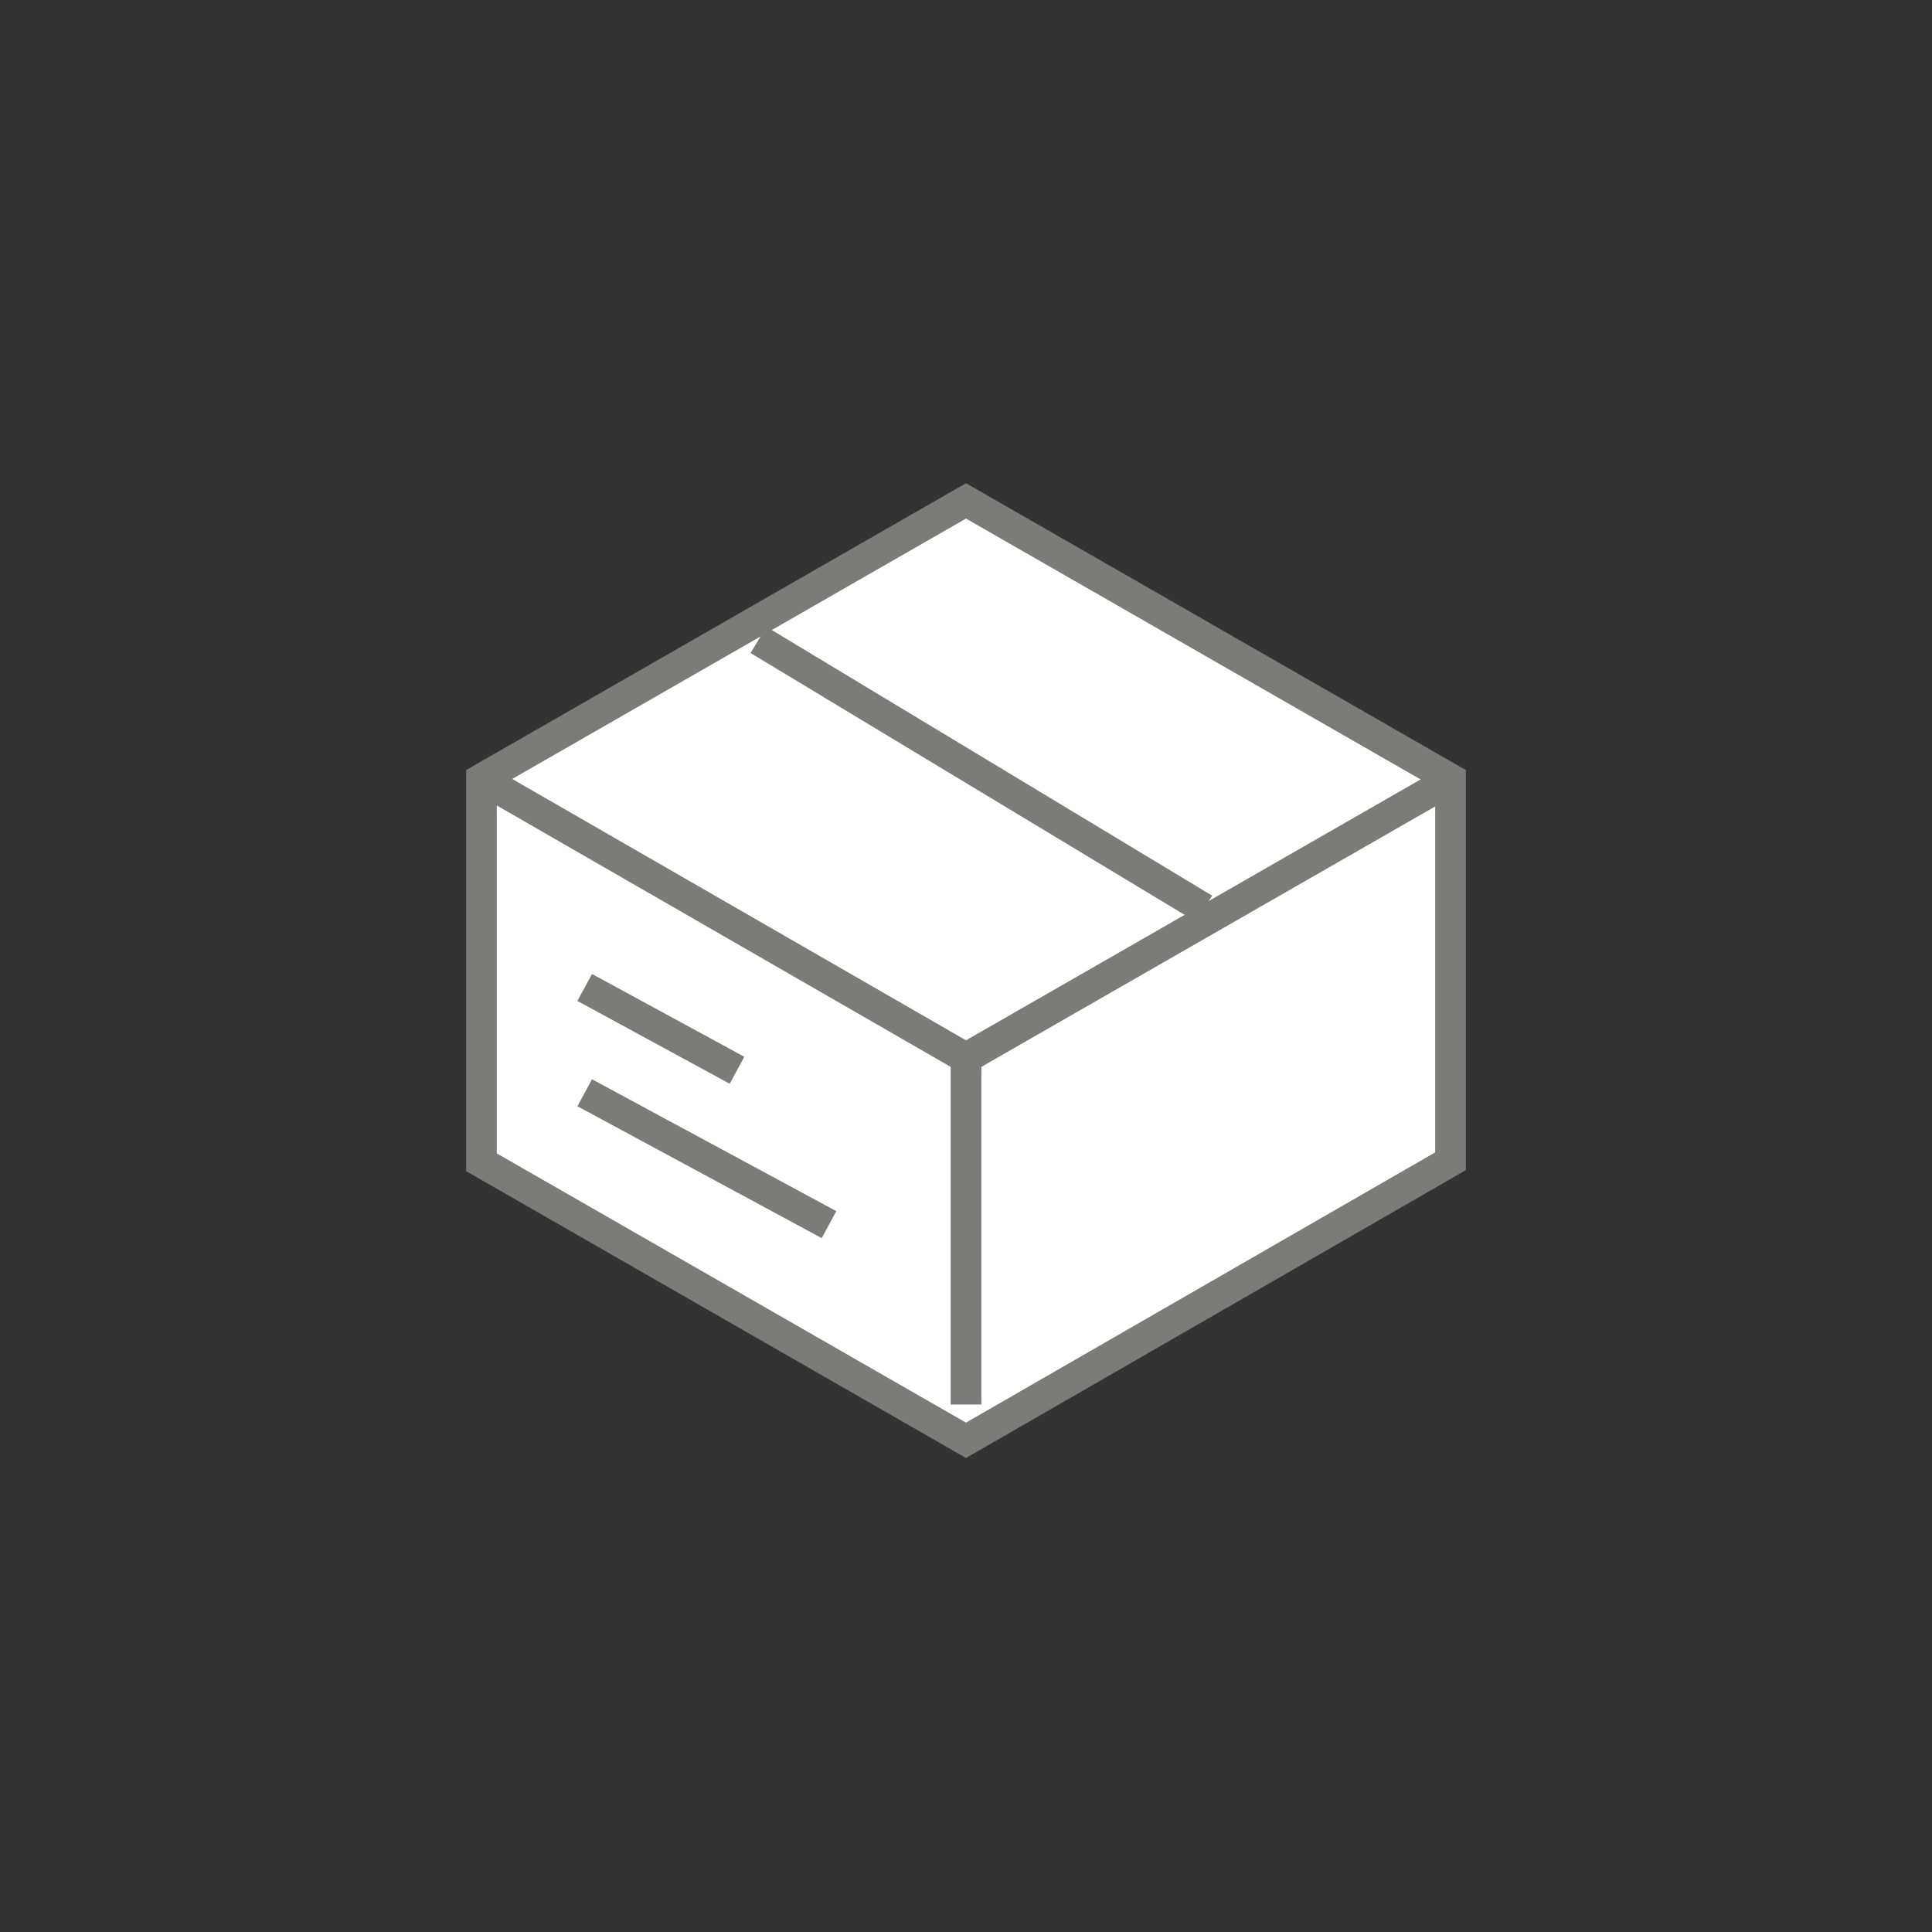
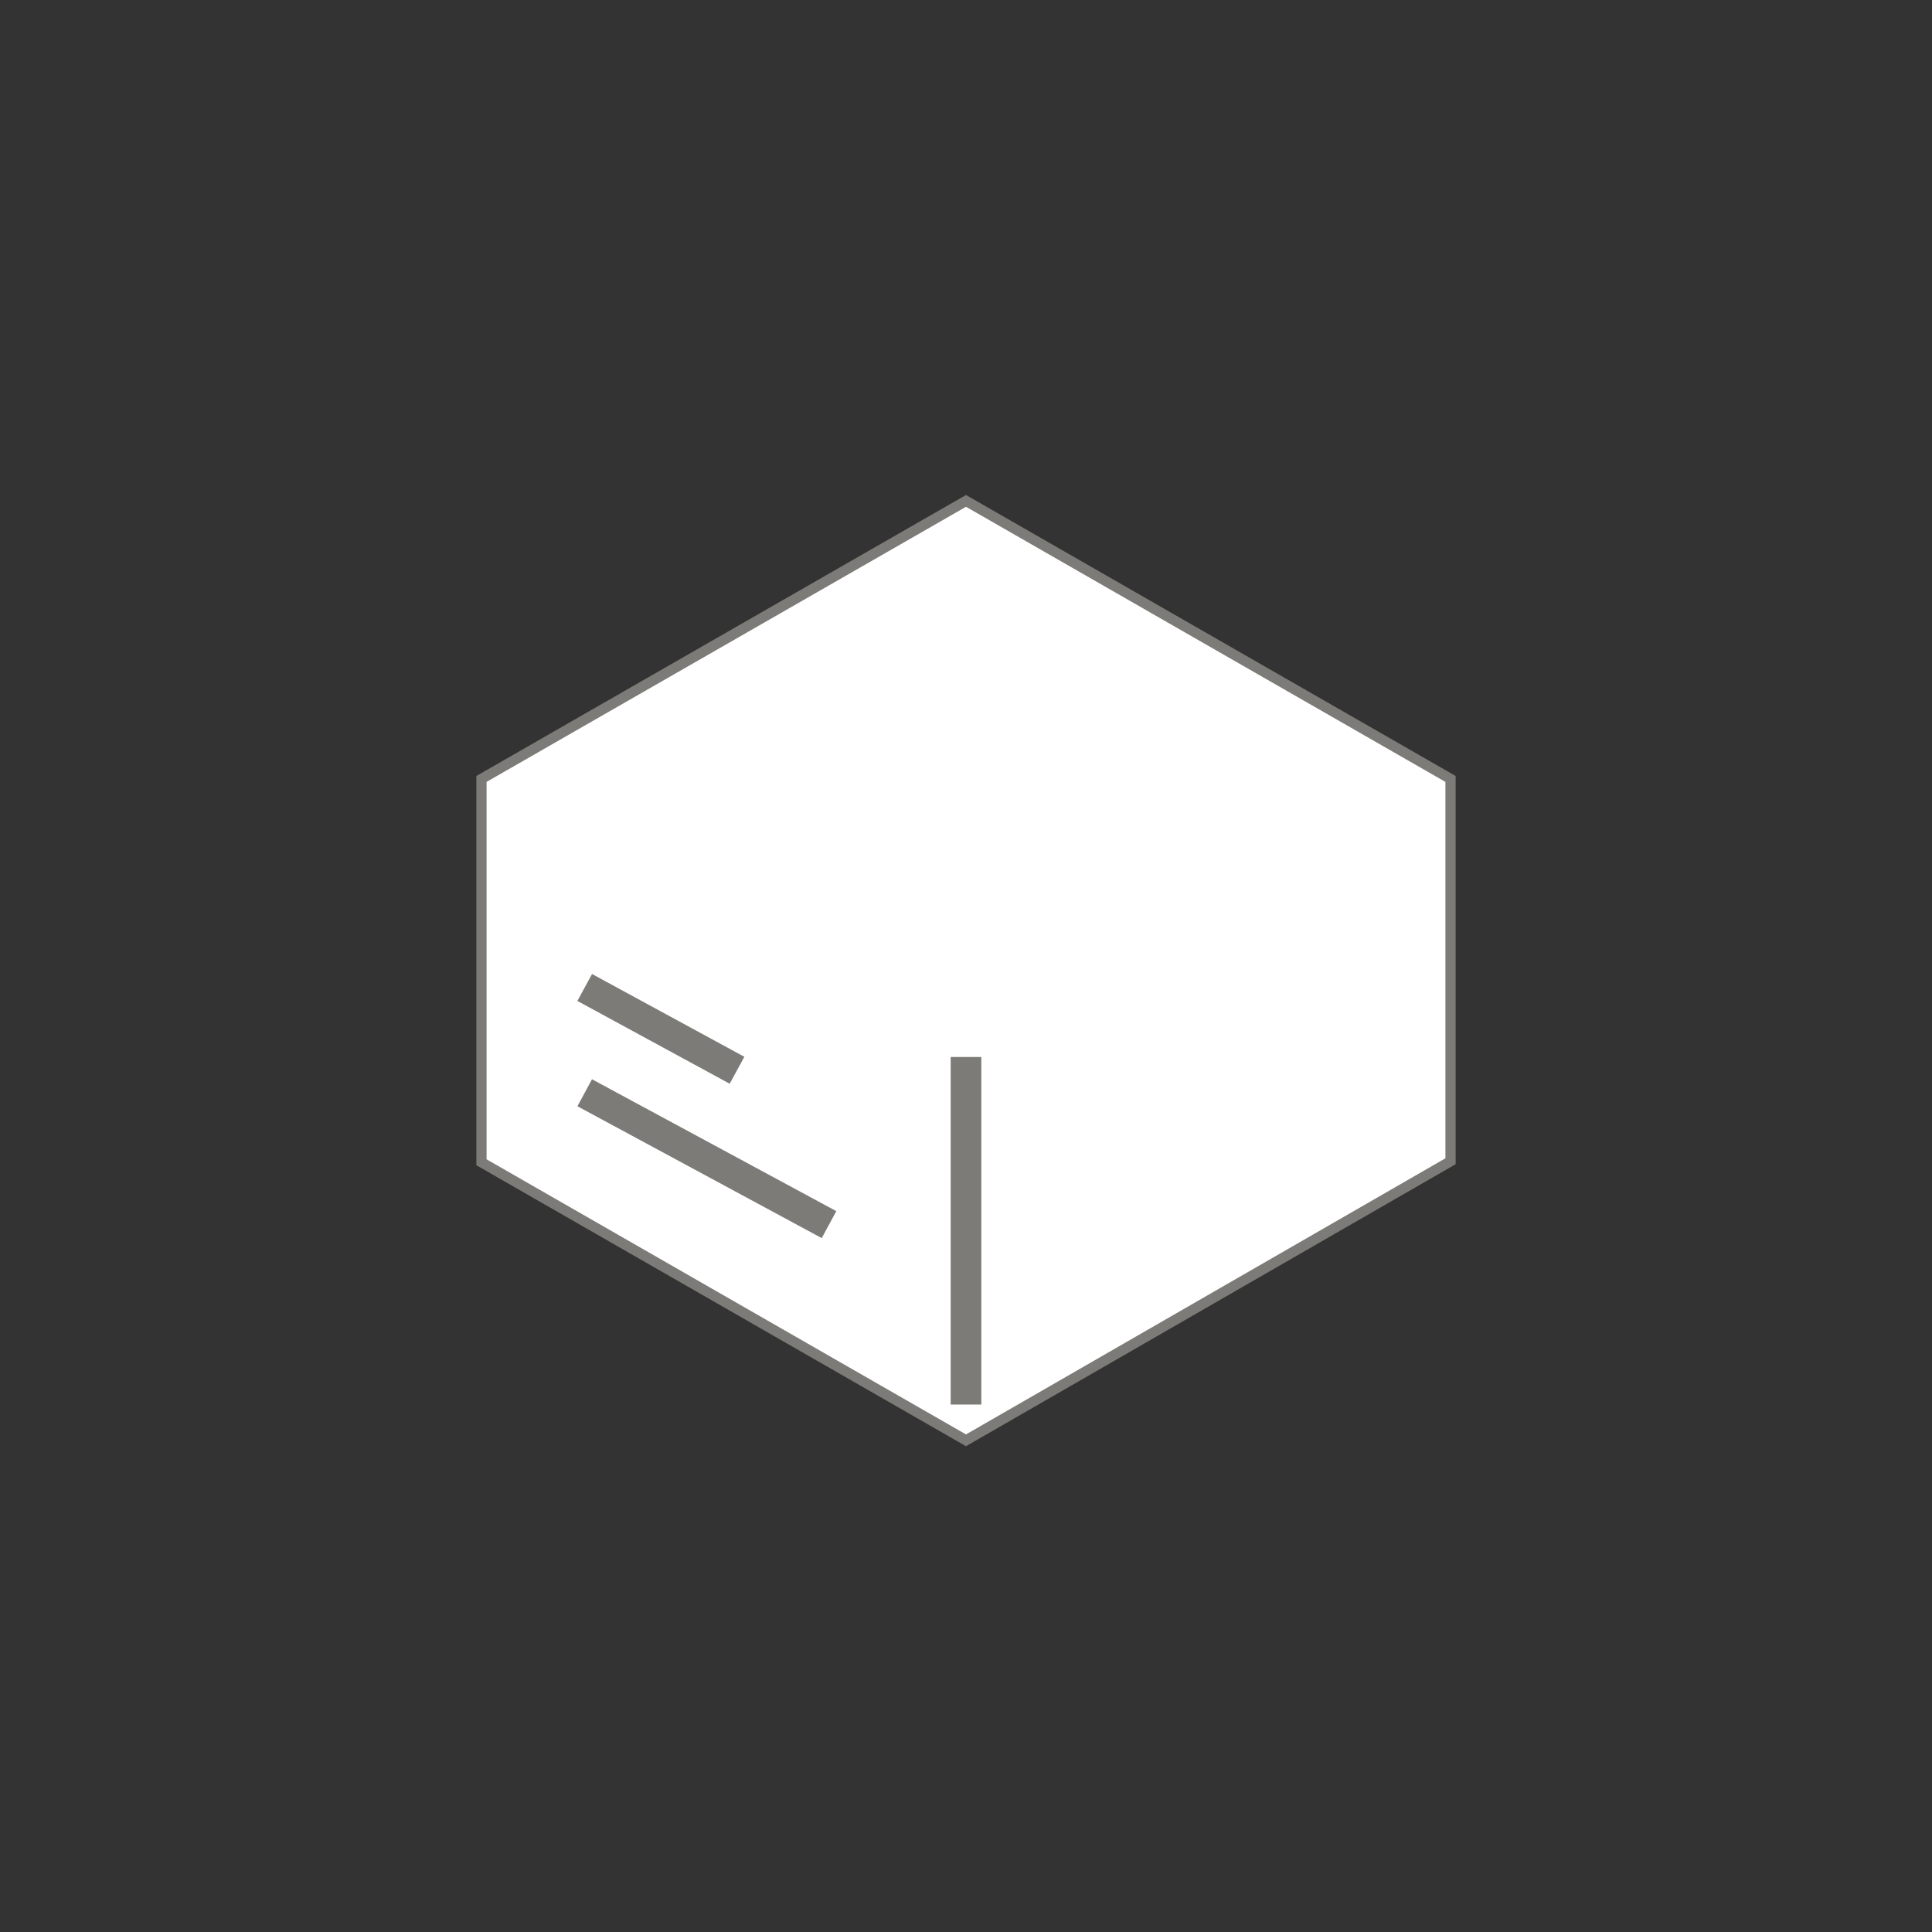
<svg xmlns="http://www.w3.org/2000/svg" preserveAspectRatio="none" width="189" height="189" viewBox="0 0 189 189">
  <rect x="0" y="0" width="189" height="189" fill="#333333" stroke="none" />
  <style>.a{fill:#FFF;}.b{stroke-width:3;}</style>
  <g style="fill:none;stroke:#7D7B77">
    <path d="M47.1 76.2L94.5 49l47.4 27.2v37.4L94.5 140.9l-47.4-27.2V76.2z" class="a" />
    <path d="M94.5 103.4v34M57.2 106.9l23.9 12.9M57.2 96.6l14.9 8.1" class="b" />
-     <path d="M47.1 76.2L94.5 49l47.4 27.2L94.5 103.5 47.1 76.2z" class="a" />
-     <path d="M74.2 62.6l43.6 26.3" class="b" />
-     <path d="M47.1 76.2L94.5 103.5l47.4-27.2" class="b" />
-     <path d="M47.1 76.2L94.5 49l47.4 27.2v37.4L94.5 140.9l-47.4-27.2V76.2z" class="b" />
  </g>
</svg>